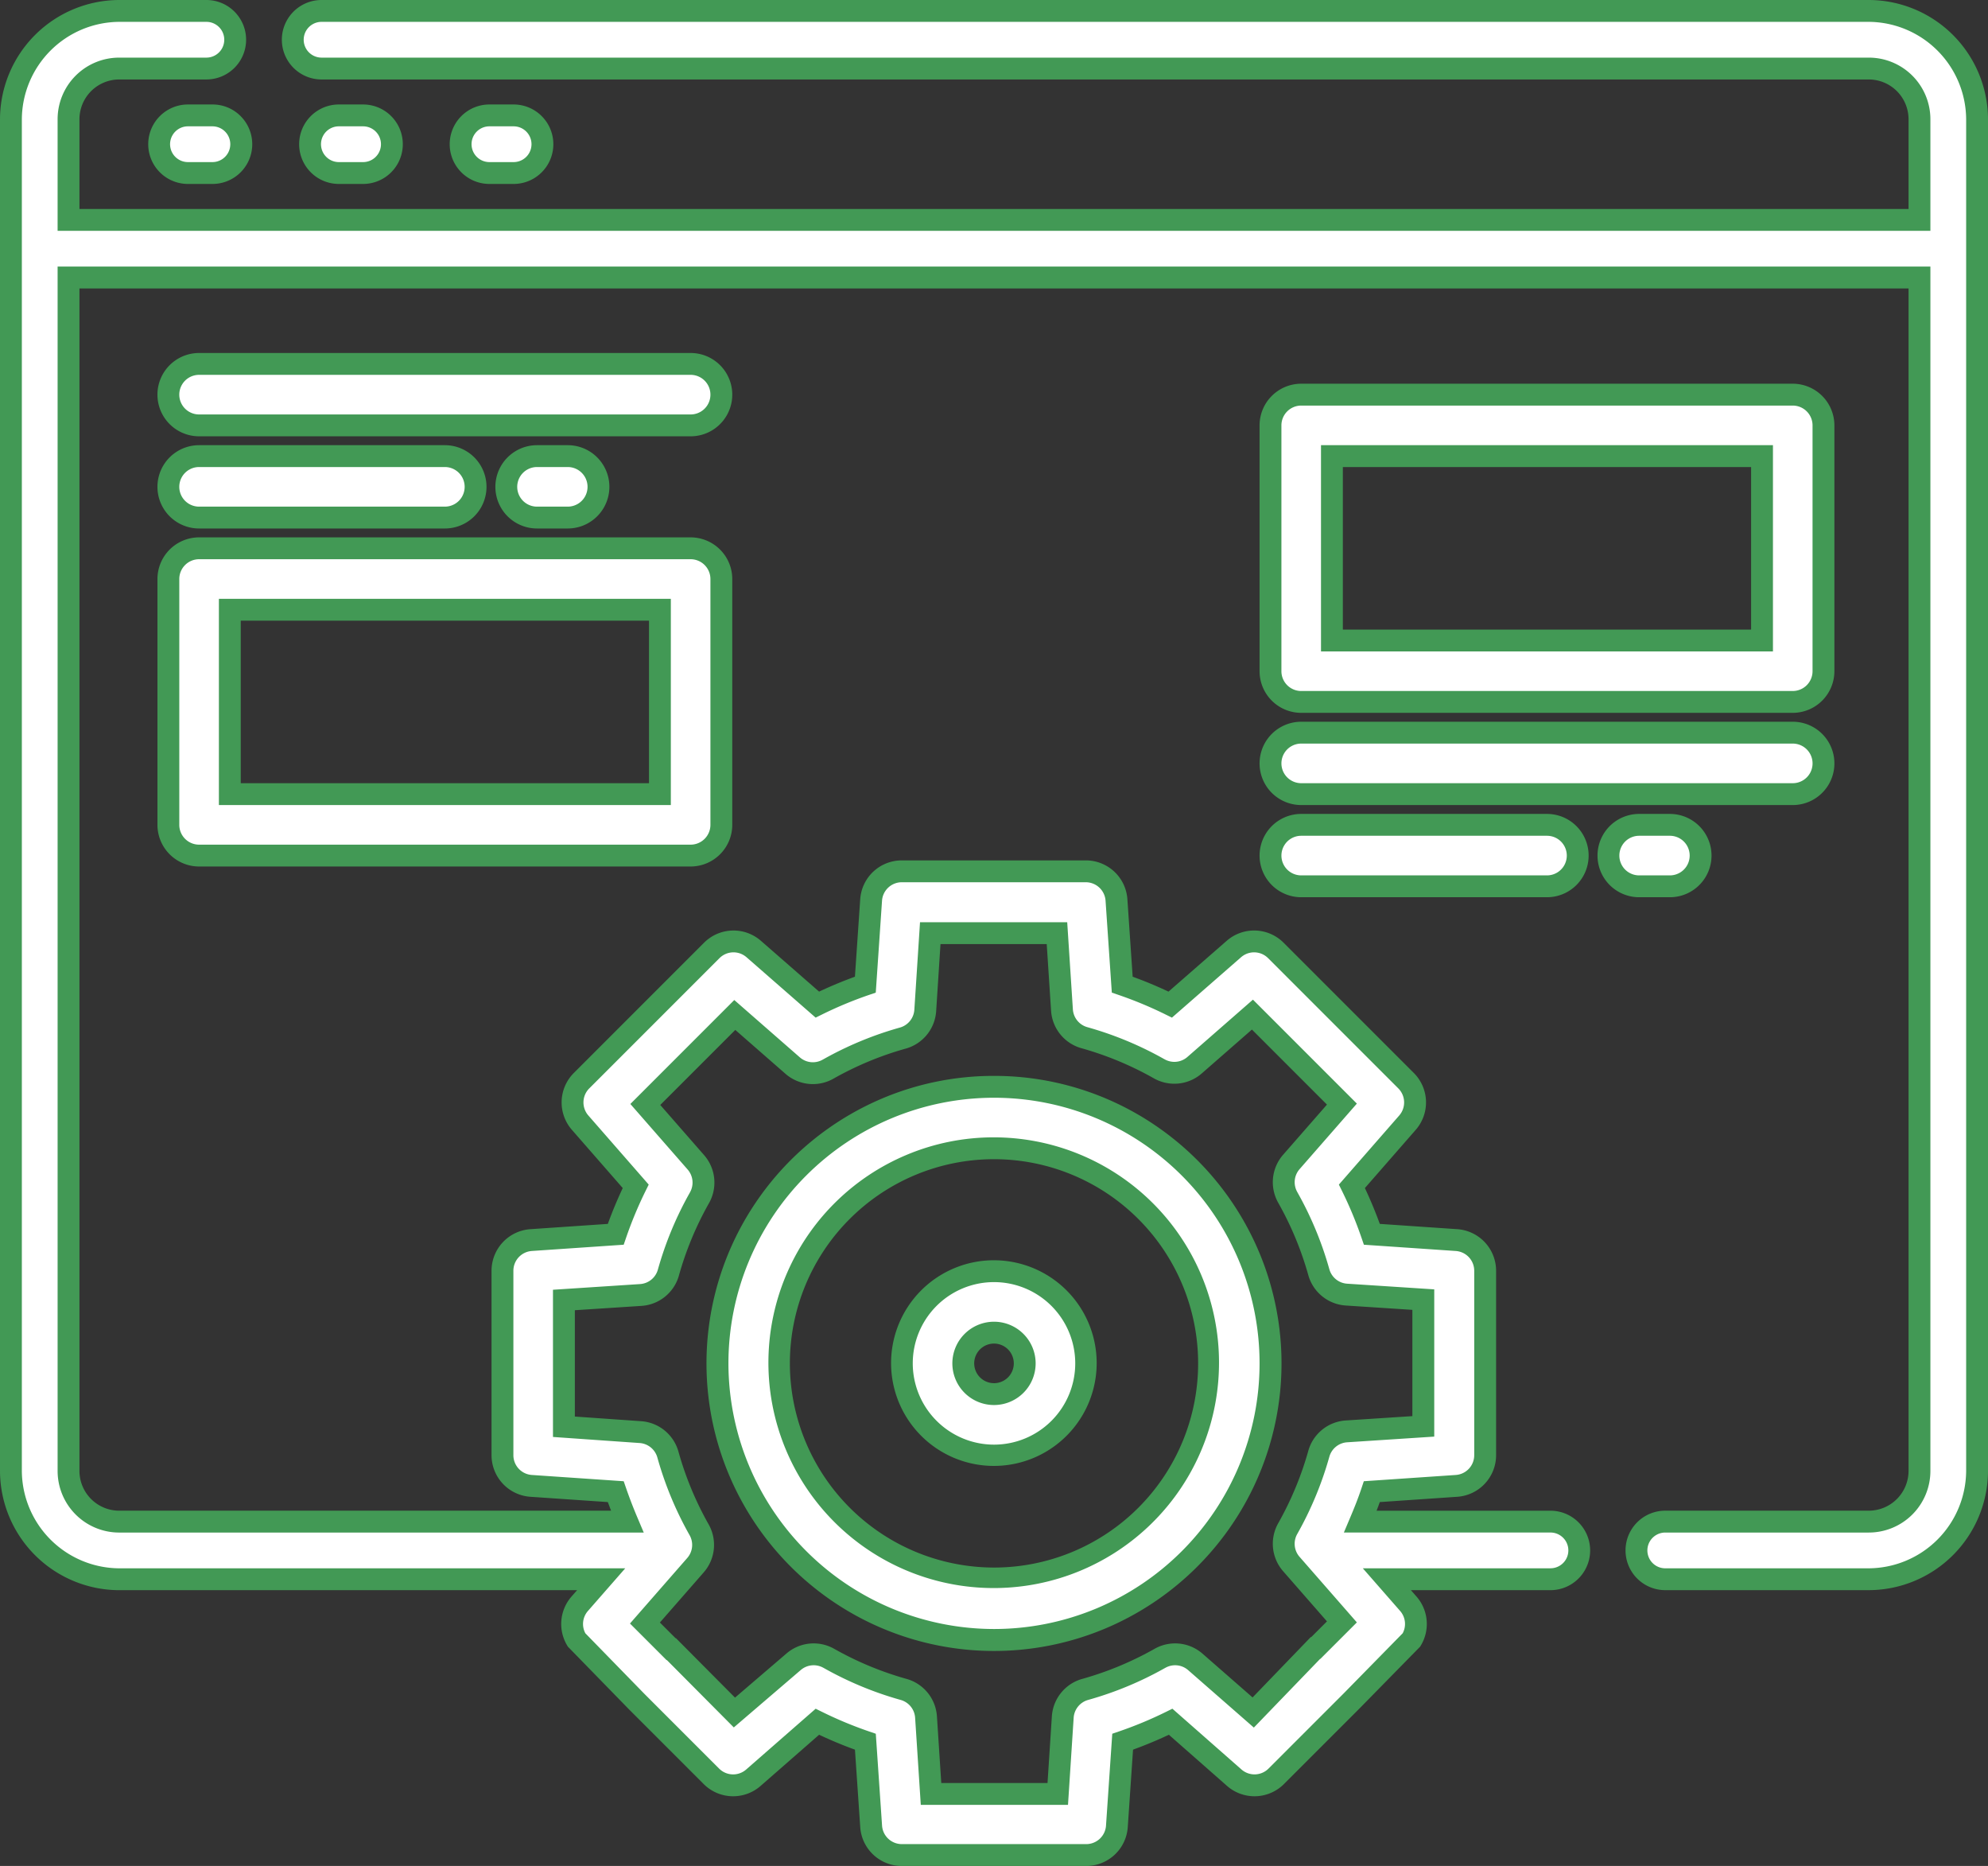
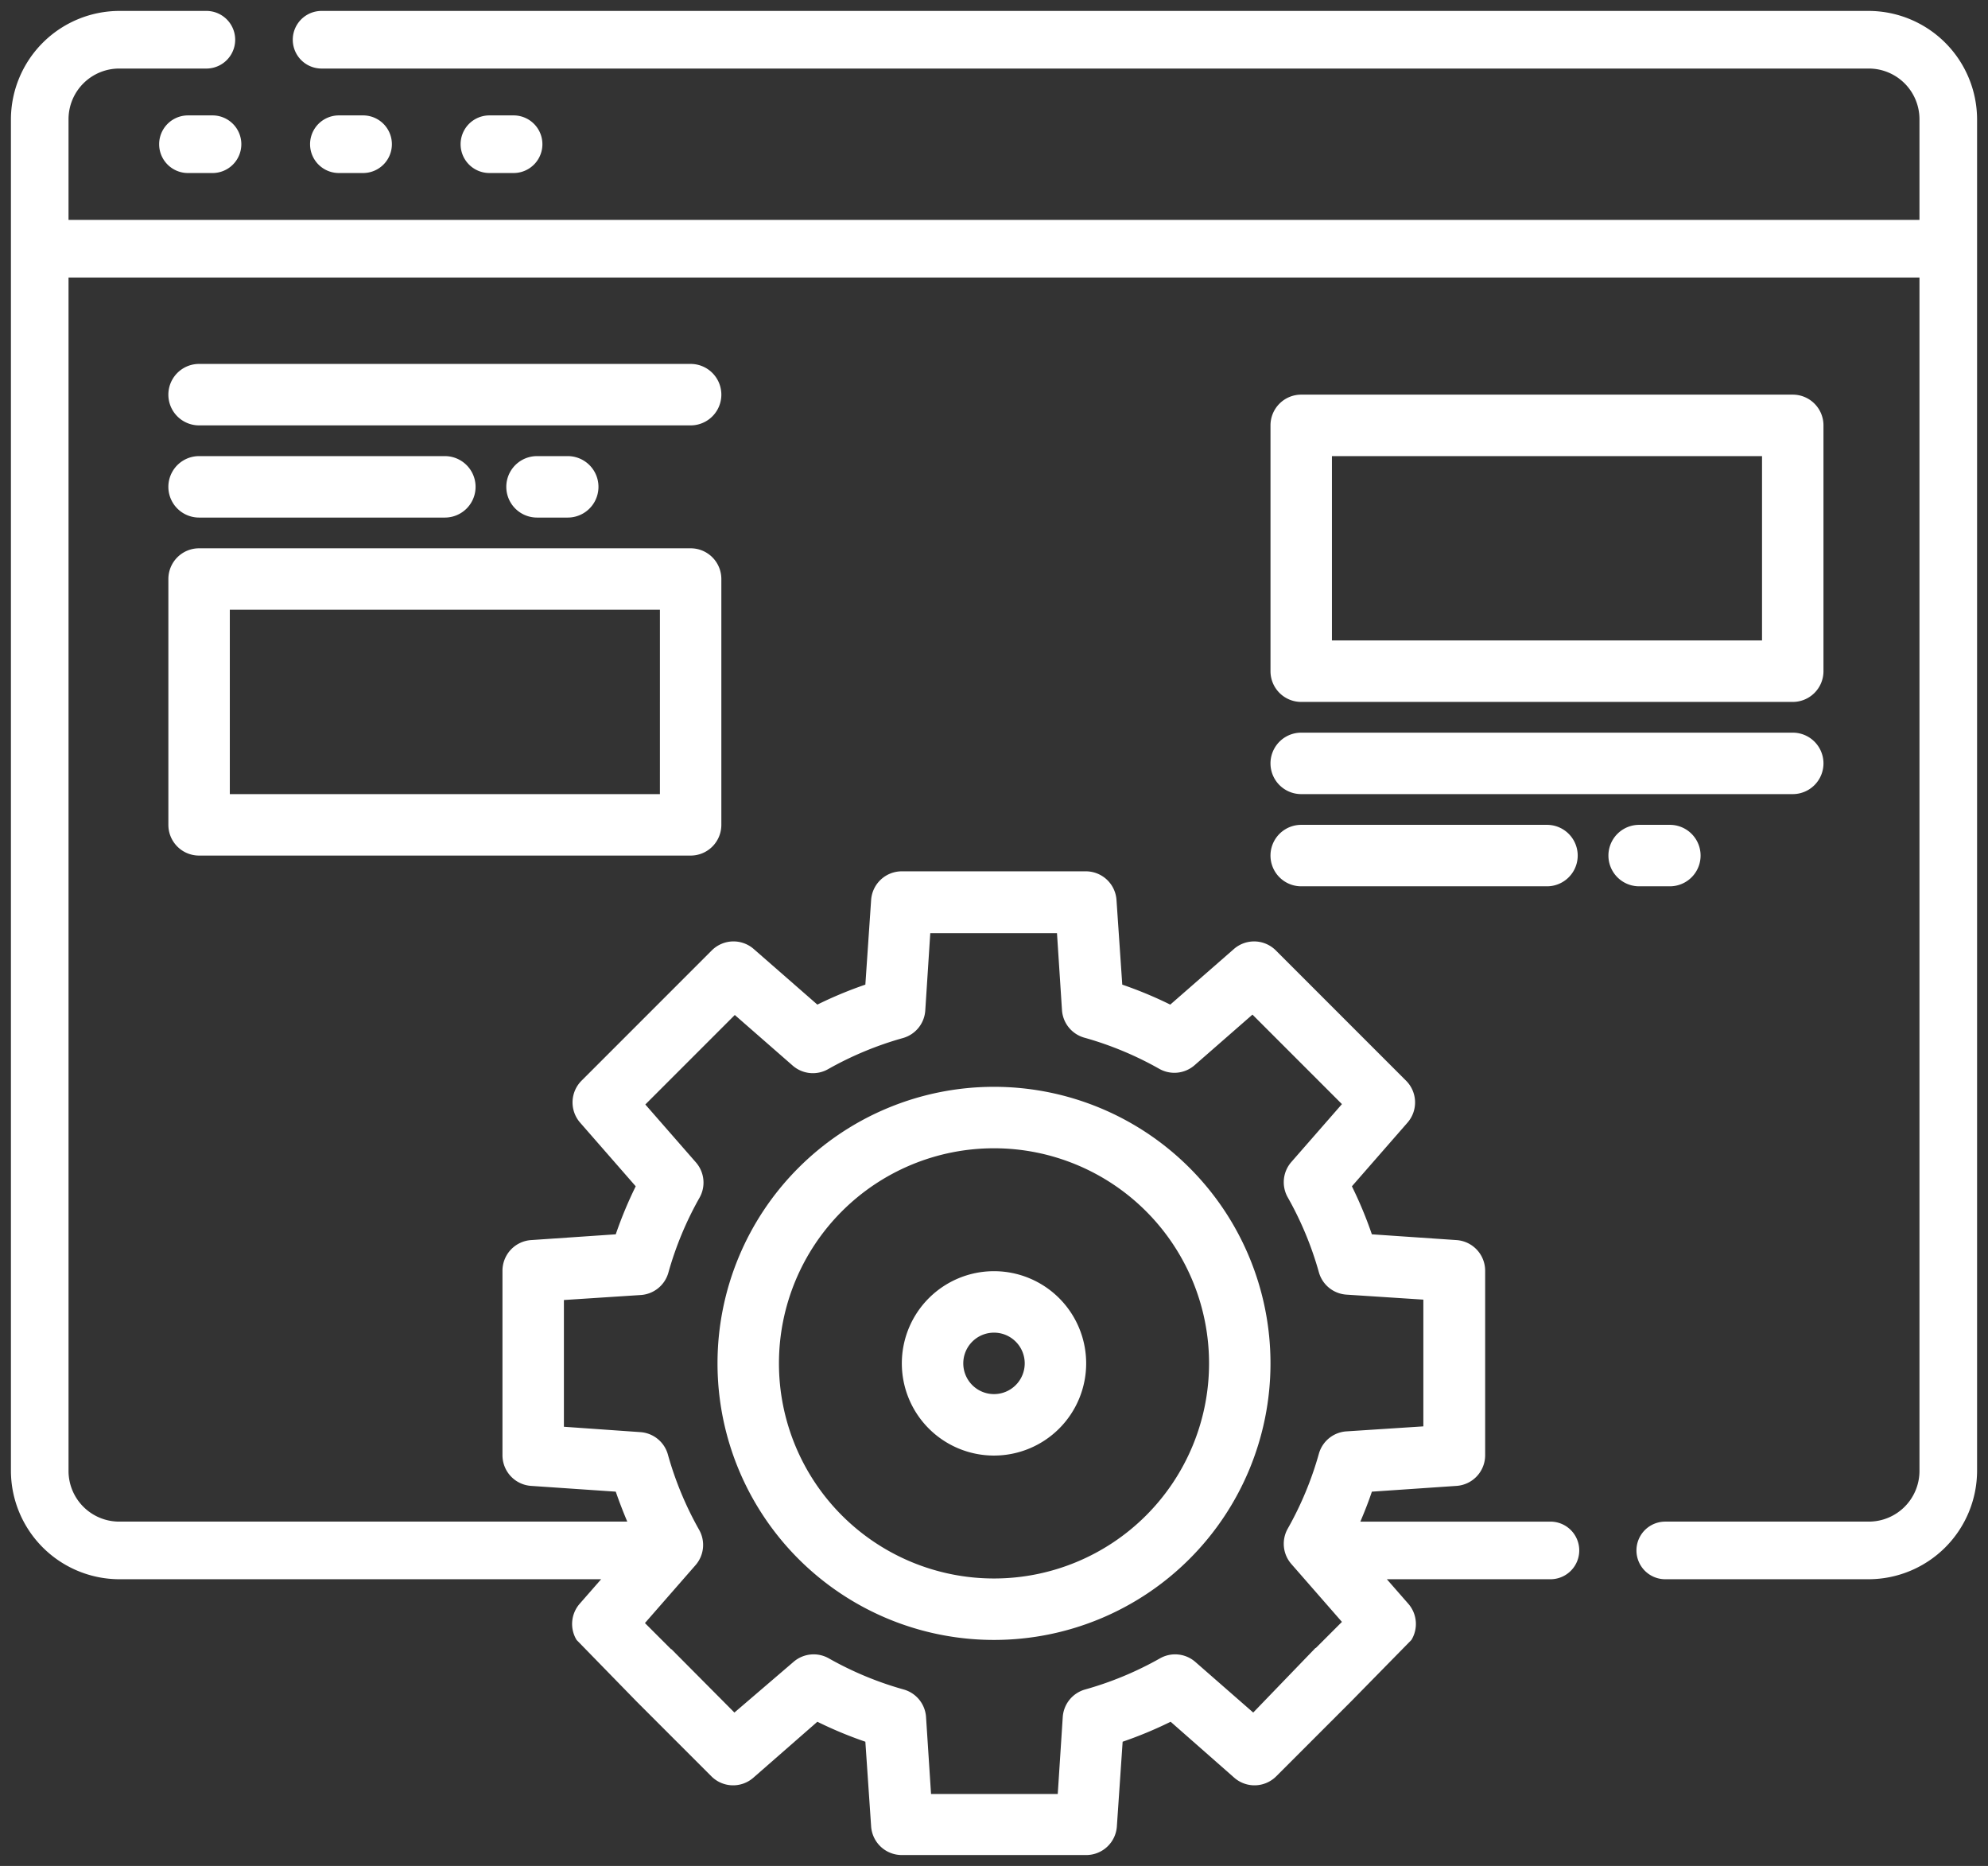
<svg xmlns="http://www.w3.org/2000/svg" width="455" height="426.963" viewBox="0 0 455 426.963">
  <rect x="0" y="0" width="455" height="426.963" fill="#333333" stroke="none" />
  <g transform="translate(2.5 2.5)">
    <path d="M155.566,122.959H43.066a7.031,7.031,0,0,0-7.031,7.031v56.25a7.031,7.031,0,0,0,7.031,7.031h112.5a7.031,7.031,0,0,0,7.031-7.031V129.99A7.031,7.031,0,0,0,155.566,122.959Zm-7.031,56.25H50.1V137.021h98.438Zm7.031-98.437H43.066a7.031,7.031,0,0,0,0,14.063h112.5a7.031,7.031,0,0,0,0-14.063Zm-112.5,35.156h56.25a7.031,7.031,0,1,0,0-14.062H43.066a7.031,7.031,0,1,0,0,14.062Zm84.375,0a7.031,7.031,0,0,0,0-14.062H120.41a7.031,7.031,0,0,0,0,14.062ZM407.813,87.8h-112.5a7.031,7.031,0,0,0-7.031,7.031v56.25a7.031,7.031,0,0,0,7.031,7.031h112.5a7.031,7.031,0,0,0,7.031-7.031V94.834A7.031,7.031,0,0,0,407.813,87.8Zm-7.031,56.25H302.344V101.865h98.438Zm7.031,21.094h-112.5a7.031,7.031,0,1,0,0,14.062h112.5a7.031,7.031,0,0,0,0-14.062Zm-56.25,21.094h-56.25a7.031,7.031,0,0,0,0,14.063h56.25a7.031,7.031,0,0,0,0-14.063Zm28.125,0h-7.031a7.031,7.031,0,0,0,0,14.063h7.031a7.031,7.031,0,0,0,0-14.063ZM225,372.744a63.281,63.281,0,1,0-63.281-63.281A63.281,63.281,0,0,0,225,372.744Zm0-112.5a49.219,49.219,0,1,1-49.219,49.219A49.219,49.219,0,0,1,225,260.244Zm0,70.312a21.094,21.094,0,1,0-21.094-21.094A21.094,21.094,0,0,0,225,330.557Zm0-28.125a7.031,7.031,0,1,1-7.031,7.031A7.031,7.031,0,0,1,225,302.432ZM425.215,0H71.1a6.592,6.592,0,0,0,0,13.184H425.215a11.6,11.6,0,0,1,11.6,11.6V47.812H13.184V24.785a11.6,11.6,0,0,1,11.6-11.6H44.736A6.592,6.592,0,0,0,44.736,0H24.785A24.873,24.873,0,0,0,0,24.785V334.072a24.873,24.873,0,0,0,24.785,24.785h110.3l-4.922,5.625a7.031,7.031,0,0,0-.7,8.262l13.711,14.062,17.139,17.139a7.031,7.031,0,0,0,9.58.352l14.678-12.832a92.706,92.706,0,0,0,10.986,4.57l1.318,19.336a7.031,7.031,0,0,0,7.031,6.592h42.187a7.031,7.031,0,0,0,7.031-6.592l1.318-19.336a92.718,92.718,0,0,0,10.986-4.57l14.59,12.832a7.031,7.031,0,0,0,9.58-.352l17.139-17.139,13.8-14.062a7.031,7.031,0,0,0-.7-8.262l-4.922-5.625h37.441a6.592,6.592,0,1,0,0-13.184H308.848c.967-2.285,1.846-4.482,2.637-6.855L330.82,337.5a7.031,7.031,0,0,0,6.592-7.031V288.281a7.031,7.031,0,0,0-6.592-7.031l-19.336-1.318a93.24,93.24,0,0,0-4.57-10.986l12.744-14.59a7.031,7.031,0,0,0-.352-9.58L289.512,214.98a7.031,7.031,0,0,0-9.58-.352l-14.59,12.744a92.72,92.72,0,0,0-10.986-4.57l-1.318-19.336a7.031,7.031,0,0,0-7.031-6.592h-42.1a7.031,7.031,0,0,0-7.031,6.592L195.557,222.8a92.715,92.715,0,0,0-10.986,4.57l-14.59-12.744a7.031,7.031,0,0,0-9.58.352l-29.795,29.795a7.031,7.031,0,0,0-.352,9.58L143,268.945a93.35,93.35,0,0,0-4.57,10.986l-19.336,1.318a7.031,7.031,0,0,0-6.592,7.031v42.188a7.031,7.031,0,0,0,6.592,7.031l19.336,1.318q1.187,3.428,2.637,6.855H24.785a11.6,11.6,0,0,1-11.6-11.6V61H436.816V334.072a11.6,11.6,0,0,1-11.6,11.6H378.633a6.592,6.592,0,0,0,0,13.184h46.582A24.873,24.873,0,0,0,450,334.072V24.785A24.873,24.873,0,0,0,425.215,0ZM126.563,323.965v-29l17.578-1.143a7.031,7.031,0,0,0,6.328-5.1,76.993,76.993,0,0,1,7.119-17.139,7.031,7.031,0,0,0-.791-8.086l-11.6-13.271,20.479-20.479,13.271,11.6a7.031,7.031,0,0,0,8.086.791,77,77,0,0,1,17.139-7.119,7.031,7.031,0,0,0,5.1-6.328l1.143-17.666h29l1.143,17.578a7.031,7.031,0,0,0,5.1,6.328,77,77,0,0,1,17.139,7.119,7.031,7.031,0,0,0,8.086-.791l13.271-11.6,20.479,20.479-11.6,13.271a7.031,7.031,0,0,0-.791,8.086,77,77,0,0,1,7.119,17.139,7.031,7.031,0,0,0,6.328,5.1l17.578,1.143v29l-17.578,1.143a7.031,7.031,0,0,0-6.328,5.1,77.169,77.169,0,0,1-7.119,17.139,7.031,7.031,0,0,0,.791,8.086l11.6,13.272-5.977,5.977h-.088l-14.238,14.766-13.271-11.6a7.031,7.031,0,0,0-8.086-.791,76.994,76.994,0,0,1-17.139,7.119,7.031,7.031,0,0,0-5.1,6.328l-1.143,17.578h-29l-1.143-17.578a7.031,7.031,0,0,0-5.1-6.328,76.994,76.994,0,0,1-17.139-7.119,7.031,7.031,0,0,0-8.086.791l-13.535,11.6-14.414-14.5h-.088l-5.977-5.977,11.6-13.271a7.031,7.031,0,0,0,.791-8.086,77.169,77.169,0,0,1-7.119-17.139,7.031,7.031,0,0,0-6.24-5.186ZM52.734,30.5a6.592,6.592,0,0,1-6.592,6.592H40.518a6.592,6.592,0,0,1,0-13.184h5.537a6.592,6.592,0,0,1,6.68,6.592ZM75.059,37.09a6.592,6.592,0,1,1,0-13.184H80.6a6.592,6.592,0,1,1,0,13.184Zm34.453,0a6.592,6.592,0,1,1,0-13.184h5.537a6.592,6.592,0,0,1,0,13.184Z" transform="translate(0)" fill="#fff" />
-     <path d="M24.776-2.5h19.96a9.092,9.092,0,1,1,0,18.184H24.785a9.112,9.112,0,0,0-9.1,9.1V45.313H434.316V24.785a9.112,9.112,0,0,0-9.1-9.1H71.1A9.092,9.092,0,0,1,71.1-2.5h354.12A27.353,27.353,0,0,1,452.5,24.776v309.3a27.353,27.353,0,0,1-27.276,27.276H378.633a9.092,9.092,0,0,1,0-18.184h46.582a9.112,9.112,0,0,0,9.1-9.1V63.5H15.684V334.072a9.112,9.112,0,0,0,9.1,9.1H137.359q-.38-.987-.738-1.973l-17.7-1.207A9.545,9.545,0,0,1,110,330.464V288.281a9.544,9.544,0,0,1,8.924-9.526l17.694-1.206c1.008-2.78,2.151-5.527,3.412-8.2l-11.666-13.355a9.531,9.531,0,0,1,.477-12.986l29.792-29.792a9.531,9.531,0,0,1,12.984-.474l.009.007L184.971,224.4c2.675-1.262,5.423-2.4,8.2-3.412l1.206-17.694a9.531,9.531,0,0,1,9.512-8.922H246.02a9.531,9.531,0,0,1,9.512,8.923l1.206,17.694c2.78,1.008,5.528,2.151,8.2,3.412L278.3,212.739a9.531,9.531,0,0,1,12.986.476l29.793,29.792a9.531,9.531,0,0,1,.474,12.984l-.008.009-11.658,13.347c1.261,2.675,2.4,5.423,3.412,8.2l17.694,1.206a9.545,9.545,0,0,1,8.924,9.53v42.183a9.544,9.544,0,0,1-8.924,9.526L313.3,341.2q-.367,1.021-.738,1.974h39.787a9.092,9.092,0,0,1,0,18.184H320.421l1.3,1.485a9.531,9.531,0,0,1,.953,11.2l-.15.247-14.018,14.286-17.139,17.139a9.531,9.531,0,0,1-12.984.474l-.015-.013-13.345-11.737c-2.673,1.26-5.419,2.4-8.2,3.409l-1.206,17.694a9.531,9.531,0,0,1-9.512,8.923H203.892a9.531,9.531,0,0,1-9.511-8.922l-1.206-17.694c-2.78-1.007-5.528-2.15-8.2-3.412l-13.443,11.753a9.531,9.531,0,0,1-12.986-.476l-17.158-17.159-13.91-14.267-.148-.244a9.531,9.531,0,0,1,.953-11.2l1.3-1.485H24.776A27.353,27.353,0,0,1-2.5,334.081V24.776A27.353,27.353,0,0,1,24.776-2.5Zm19.96,13.184a4.092,4.092,0,1,0,0-8.184H24.794A22.431,22.431,0,0,0,2.5,24.794V334.072a22.429,22.429,0,0,0,22.294,22.285H140.6l-8.548,9.77a4.516,4.516,0,0,0-.575,5.1l13.479,13.824,17.128,17.128a4.531,4.531,0,0,0,6.172.233l15.929-13.926,1.5.738a90.53,90.53,0,0,0,10.69,4.447l1.571.538,1.432,21.007a4.539,4.539,0,0,0,4.522,4.248h42.216a4.539,4.539,0,0,0,4.522-4.248V415.2l1.431-20.993,1.571-.538a90.543,90.543,0,0,0,10.69-4.447l1.5-.741,15.84,13.931a4.531,4.531,0,0,0,6.166-.234l17.134-17.134,13.565-13.824a4.516,4.516,0,0,0-.577-5.1l-8.548-9.77h42.951a4.092,4.092,0,1,0,0-8.184H305.075l1.47-3.474c.8-1.892,1.731-4.164,2.567-6.672l.53-1.59L330.664,335a4.538,4.538,0,0,0,4.248-4.531V288.281a4.539,4.539,0,0,0-4.248-4.536h-.014l-20.992-1.431-.539-1.57a91.068,91.068,0,0,0-4.448-10.692l-.737-1.495,13.833-15.837h0a4.547,4.547,0,0,0-.227-6.174l-29.8-29.8a4.531,4.531,0,0,0-6.173-.232l-15.84,13.836-1.5-.738a90.549,90.549,0,0,0-10.69-4.447l-1.571-.538-1.432-21.007a4.539,4.539,0,0,0-4.522-4.248H203.892a4.539,4.539,0,0,0-4.522,4.248v.014l-1.431,20.993-1.571.538a90.553,90.553,0,0,0-10.69,4.447l-1.5.738-15.84-13.836a4.531,4.531,0,0,0-6.171.229l-29.8,29.8a4.547,4.547,0,0,0-.232,6.173l13.836,15.839-.737,1.495a91.177,91.177,0,0,0-4.448,10.692l-.539,1.57-21.006,1.432A4.538,4.538,0,0,0,115,288.276v42.192A4.539,4.539,0,0,0,119.248,335h.014l20.987,1.431L140.79,338c.769,2.223,1.636,4.477,2.577,6.7l1.47,3.474H24.785a14.1,14.1,0,0,1-14.1-14.1V58.5H439.316V334.072a14.1,14.1,0,0,1-14.1,14.1H378.633a4.092,4.092,0,0,0,0,8.184h46.573A22.431,22.431,0,0,0,447.5,334.063V24.794A22.431,22.431,0,0,0,425.206,2.5H71.1a4.092,4.092,0,0,0,0,8.184H425.215a14.1,14.1,0,0,1,14.1,14.1V50.313H10.684V24.785a14.1,14.1,0,0,1,14.1-14.1Zm1.406,10.722a9.038,9.038,0,0,1,6.386,2.621A9.092,9.092,0,0,1,46.143,39.59H40.518a9.092,9.092,0,1,1,0-18.184h5.625Zm0,13.184a4.092,4.092,0,1,0-.055-8.184h-5.57a4.092,4.092,0,1,0,0,8.184ZM75.059,21.406H80.6a9.092,9.092,0,0,1,0,18.184H75.059a9.092,9.092,0,1,1,0-18.184ZM80.6,34.59a4.092,4.092,0,0,0,0-8.184H75.059a4.092,4.092,0,1,0,0,8.184Zm28.916-13.184h5.537a9.092,9.092,0,1,1,0,18.184h-5.537a9.092,9.092,0,0,1,0-18.184Zm5.537,13.184a4.092,4.092,0,1,0,0-8.184h-5.537a4.092,4.092,0,0,0,0,8.184ZM43.066,78.271h112.5a9.531,9.531,0,0,1,0,19.063H43.066a9.531,9.531,0,0,1,0-19.063Zm112.5,14.063a4.531,4.531,0,0,0,0-9.063H43.066a4.531,4.531,0,0,0,0,9.063ZM295.312,85.3h112.5a9.542,9.542,0,0,1,9.531,9.531v56.25a9.542,9.542,0,0,1-9.531,9.531h-112.5a9.542,9.542,0,0,1-9.531-9.531V94.834A9.542,9.542,0,0,1,295.312,85.3Zm112.5,70.313a4.536,4.536,0,0,0,4.531-4.531V94.834a4.536,4.536,0,0,0-4.531-4.531h-112.5a4.536,4.536,0,0,0-4.531,4.531v56.25a4.536,4.536,0,0,0,4.531,4.531ZM43.066,99.365h56.25a9.531,9.531,0,1,1,0,19.062H43.066a9.531,9.531,0,0,1,0-19.062Zm56.25,14.062a4.531,4.531,0,1,0,0-9.062H43.066a4.531,4.531,0,0,0,0,9.062ZM120.41,99.365h7.031a9.531,9.531,0,1,1,0,19.062H120.41a9.531,9.531,0,1,1,0-19.062Zm7.031,14.062a4.531,4.531,0,1,0,0-9.062H120.41a4.531,4.531,0,1,0,0,9.062Zm172.4-14.062H403.281v47.188H299.844Zm98.438,5H304.844v37.188h93.438ZM43.066,120.459h112.5a9.542,9.542,0,0,1,9.531,9.531v56.25a9.542,9.542,0,0,1-9.531,9.531H43.066a9.542,9.542,0,0,1-9.531-9.531V129.99A9.542,9.542,0,0,1,43.066,120.459Zm112.5,70.312a4.536,4.536,0,0,0,4.531-4.531V129.99a4.536,4.536,0,0,0-4.531-4.531H43.066a4.536,4.536,0,0,0-4.531,4.531v56.25a4.536,4.536,0,0,0,4.531,4.531ZM47.6,134.521H151.035v47.187H47.6Zm98.438,5H52.6v37.187h93.438Zm149.277,23.125h112.5a9.531,9.531,0,0,1,0,19.062h-112.5a9.531,9.531,0,0,1,0-19.062Zm112.5,14.062a4.531,4.531,0,0,0,0-9.062h-112.5a4.531,4.531,0,0,0,0,9.062Zm-112.5,7.031h56.25a9.531,9.531,0,0,1,0,19.063h-56.25a9.531,9.531,0,0,1,0-19.063Zm56.25,14.063a4.531,4.531,0,0,0,0-9.063h-56.25a4.531,4.531,0,0,0,0,9.063Zm21.094-14.063h7.031a9.531,9.531,0,1,1,0,19.063h-7.031a9.531,9.531,0,0,1,0-19.063Zm7.031,14.063a4.531,4.531,0,1,0,0-9.063h-7.031a4.531,4.531,0,0,0,0,9.063ZM208.067,208.525h33.69l1.295,19.923a4.538,4.538,0,0,0,3.285,4.078,79.578,79.578,0,0,1,17.686,7.348l.009,0a4.531,4.531,0,0,0,5.205-.5l15.028-13.137,23.785,23.785-13.139,15.03a4.537,4.537,0,0,0-.5,5.2l0,.009a79.576,79.576,0,0,1,7.348,17.686h0a4.538,4.538,0,0,0,4.078,3.285h.007l19.916,1.295V326.22l-19.923,1.3a4.537,4.537,0,0,0-4.078,3.285,79.749,79.749,0,0,1-7.347,17.686l-.005.009a4.537,4.537,0,0,0,.507,5.208l13.135,15.025-8.362,8.362h-.061L284.473,392.8l-15.062-13.167a4.531,4.531,0,0,0-5.2-.5l-.008,0a79.577,79.577,0,0,1-17.686,7.348h0a4.538,4.538,0,0,0-3.285,4.078v.007l-1.295,19.916H208.243l-1.295-19.923a4.538,4.538,0,0,0-3.285-4.078,79.575,79.575,0,0,1-17.686-7.348l-.008,0a4.531,4.531,0,0,0-5.211.51l-.009.008-15.3,13.113-15.318-15.411h-.083l-8.362-8.362,13.137-15.028a4.538,4.538,0,0,0,.5-5.2l-.005-.009a79.743,79.743,0,0,1-7.35-17.694l-.007-.026a4.54,4.54,0,0,0-4.017-3.342L124.062,326.3V292.618l19.923-1.3a4.538,4.538,0,0,0,4.078-3.285,79.573,79.573,0,0,1,7.348-17.686l0-.009a4.538,4.538,0,0,0-.5-5.2l-13.139-15.03,23.785-23.785,15.024,13.134a4.531,4.531,0,0,0,5.209.508l.009,0a79.577,79.577,0,0,1,17.686-7.348h0a4.538,4.538,0,0,0,3.285-4.078v-.006Zm29,5H212.754l-.991,15.323a9.545,9.545,0,0,1-6.91,8.576l-.009,0a74.568,74.568,0,0,0-16.581,6.887,9.531,9.531,0,0,1-10.954-1.076l-.009-.008-11.511-10.063-17.172,17.172,10.071,11.521a9.545,9.545,0,0,1,1.077,10.952h0a74.567,74.567,0,0,0-6.888,16.582l0,.009a9.545,9.545,0,0,1-8.571,6.91h0l-15.24.991v24.33l15.274,1.069a9.548,9.548,0,0,1,8.456,7.019,74.755,74.755,0,0,0,6.879,16.559h0a9.545,9.545,0,0,1-1.072,10.961l-.008.009-10.063,11.511,3.591,3.591h.092l13.51,13.593,11.766-10.085a9.531,9.531,0,0,1,10.957-1.069,74.571,74.571,0,0,0,16.574,6.883l.009,0a9.545,9.545,0,0,1,6.91,8.571h0l.991,15.24h24.318l.991-15.24a9.545,9.545,0,0,1,6.91-8.571l.009,0a74.572,74.572,0,0,0,16.582-6.888,9.531,9.531,0,0,1,10.952,1.077l.009.008,11.479,10.035L297.5,372.09h.115l3.591-3.591-10.071-11.521a9.545,9.545,0,0,1-1.078-10.952h0a74.747,74.747,0,0,0,6.888-16.583l0-.008a9.545,9.545,0,0,1,8.576-6.91l15.235-.99V297.216l-15.24-.991a9.545,9.545,0,0,1-8.571-6.91l0-.009a74.568,74.568,0,0,0-6.883-16.574h0a9.545,9.545,0,0,1,1.072-10.961l.008-.009,10.063-11.511-17.172-17.172L272.515,243.15a9.531,9.531,0,0,1-10.952,1.077h0a74.572,74.572,0,0,0-16.582-6.888l-.009,0a9.545,9.545,0,0,1-6.91-8.571h0ZM225,243.682a65.485,65.485,0,0,1,36.781,11.236,65.965,65.965,0,0,1,23.83,28.94,65.7,65.7,0,0,1-6.065,62.386,65.966,65.966,0,0,1-28.94,23.83,65.7,65.7,0,0,1-62.386-6.065,65.965,65.965,0,0,1-23.83-28.94,65.7,65.7,0,0,1,6.065-62.386,65.967,65.967,0,0,1,28.94-23.83A65.372,65.372,0,0,1,225,243.682Zm0,126.562a60.781,60.781,0,1,0-60.781-60.781A60.85,60.85,0,0,0,225,370.244Zm0-112.5a51.565,51.565,0,1,1-20.132,4.065A51.4,51.4,0,0,1,225,257.744Zm0,98.438a46.719,46.719,0,1,0-46.719-46.719A46.772,46.772,0,0,0,225,356.182Zm0-70.312a23.528,23.528,0,1,1-9.185,1.855A23.448,23.448,0,0,1,225,285.869Zm0,42.187a18.594,18.594,0,1,0-18.594-18.594A18.615,18.615,0,0,0,225,328.057Zm0-28.125a9.531,9.531,0,1,1-9.531,9.531A9.542,9.542,0,0,1,225,299.932Zm0,14.063a4.531,4.531,0,1,0-4.531-4.531A4.536,4.536,0,0,0,225,313.994Z" transform="translate(0)" fill="#429955" />
  </g>
</svg>